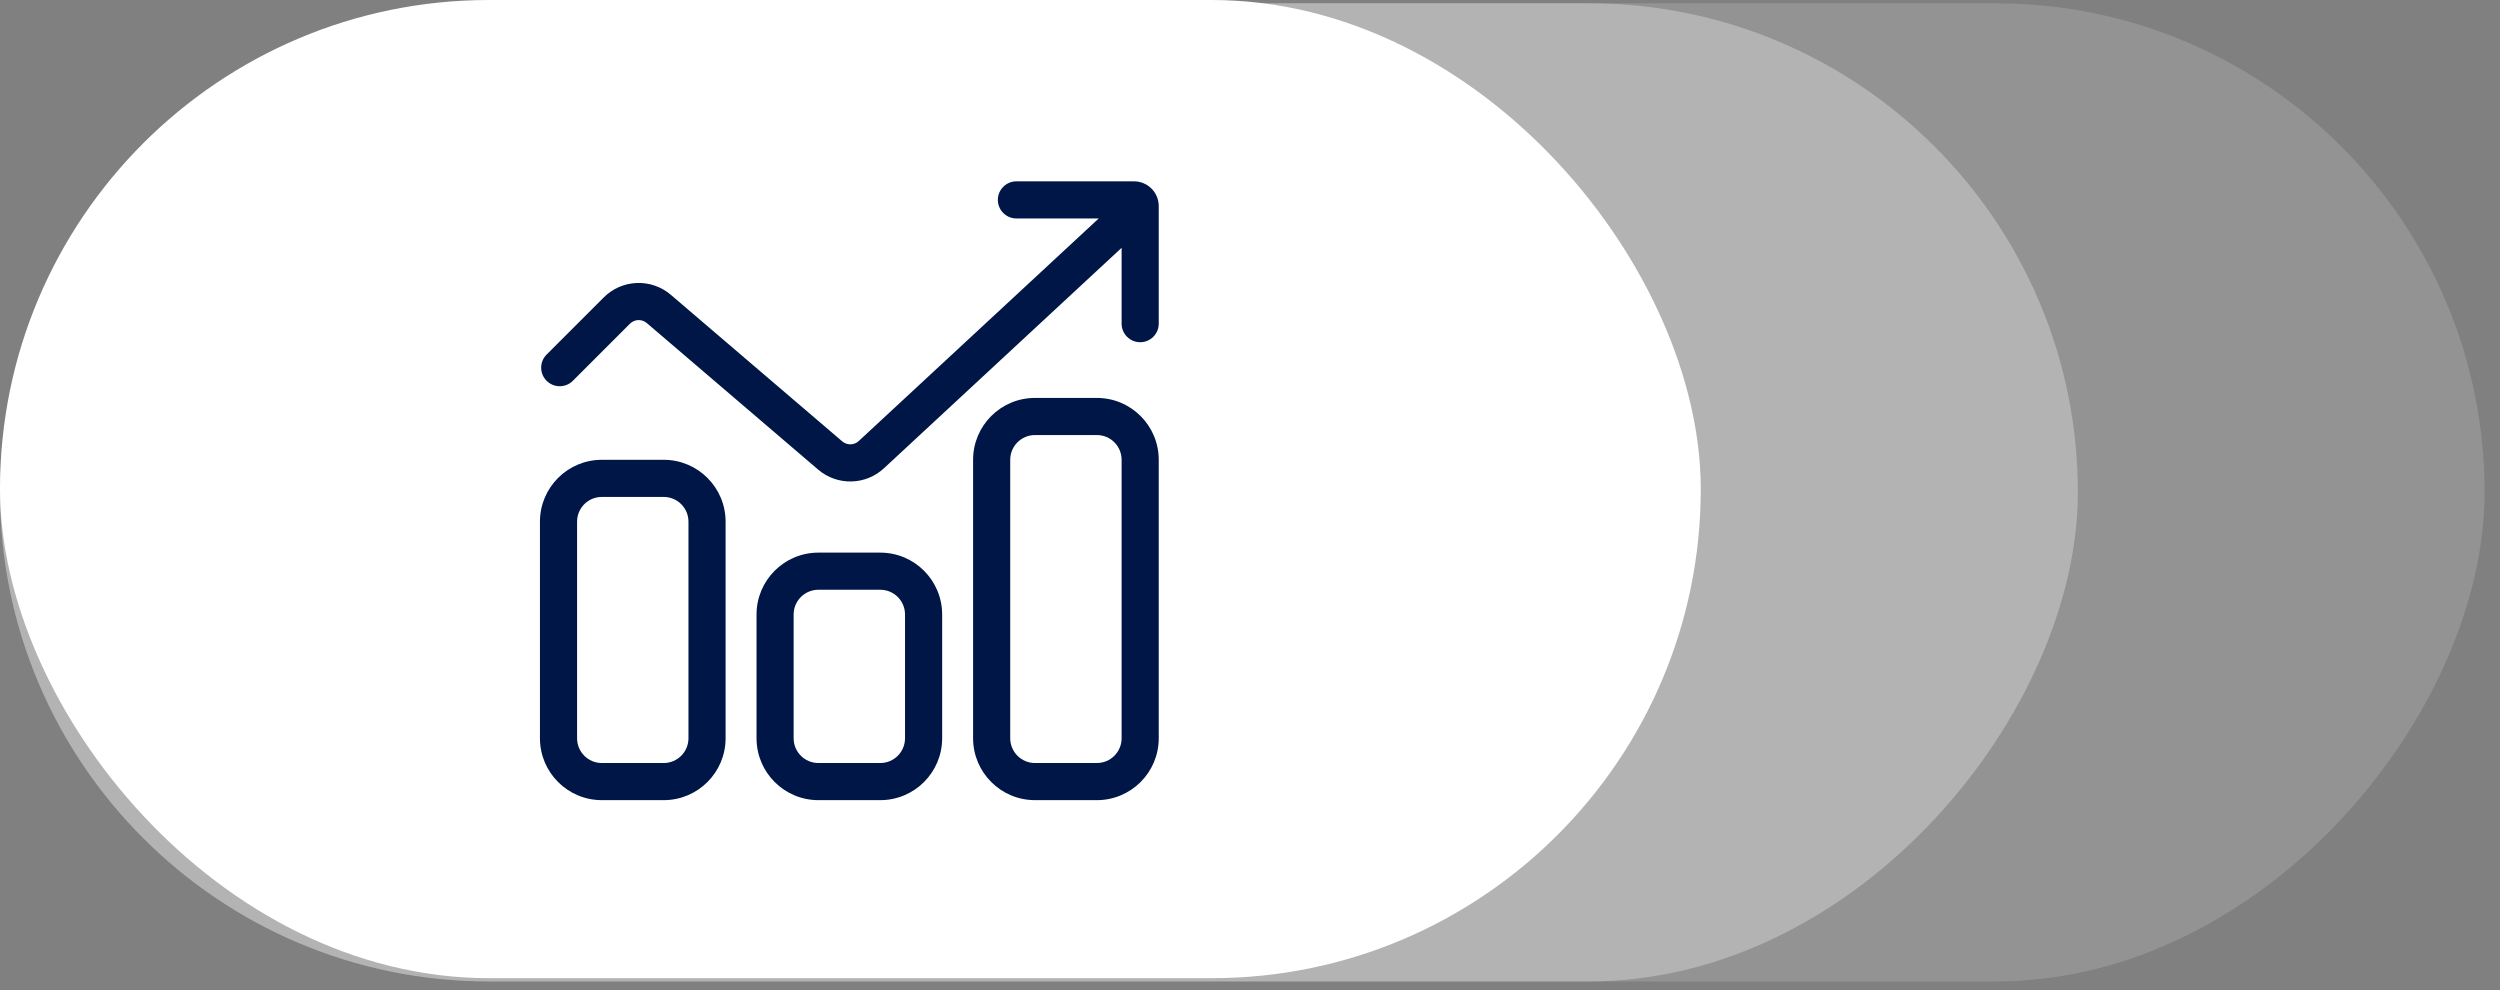
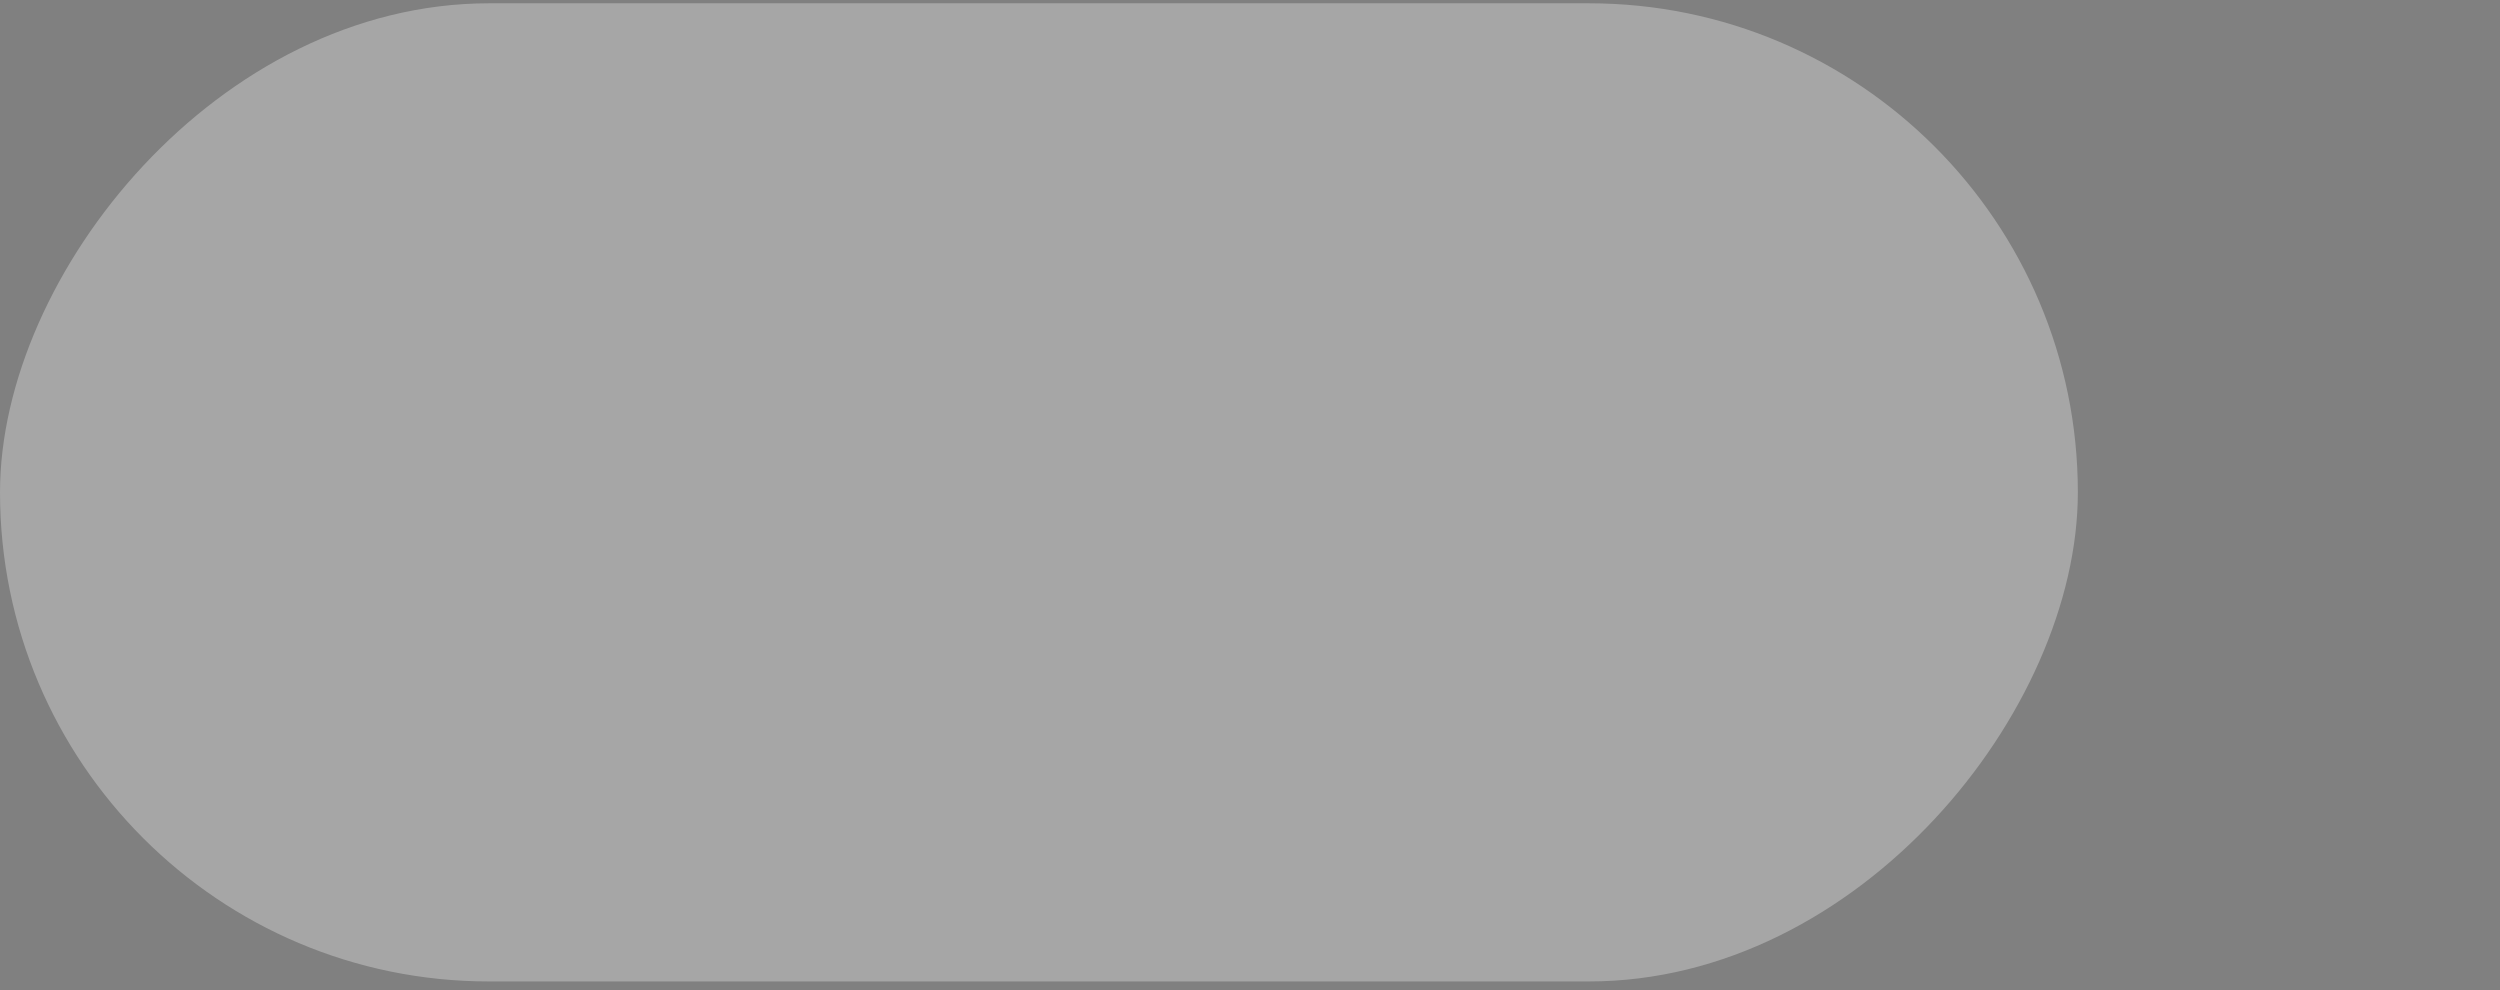
<svg xmlns="http://www.w3.org/2000/svg" width="101" height="40" viewBox="0 0 101 40" fill="none">
  <rect x="0" y="0" width="101" height="40" fill="#808080" stroke="none" />
-   <rect opacity="0.15" width="100.378" height="39.518" rx="19.759" transform="matrix(1 -8.74228e-08 -8.74228e-08 -1 0 39.651)" fill="white" />
  <rect opacity="0.3" width="83.945" height="39.518" rx="19.759" transform="matrix(1 -8.74228e-08 -8.74228e-08 -1 0 39.651)" fill="white" />
-   <rect width="68.711" height="39.518" rx="19.759" fill="white" />
-   <path d="M26.814 18.576C28.194 18.576 29.314 19.695 29.314 21.076V29.826C29.314 31.206 28.194 32.326 26.814 32.326H24.314C22.933 32.326 21.814 31.206 21.814 29.826V21.076C21.814 19.695 22.933 18.576 24.314 18.576H26.814ZM35.563 22.326C36.944 22.326 38.063 23.445 38.063 24.826V29.826C38.063 31.206 36.944 32.326 35.563 32.326H33.063C31.683 32.326 30.564 31.206 30.564 29.826V24.826C30.564 23.445 31.683 22.326 33.063 22.326H35.563ZM44.313 16.076C45.694 16.076 46.813 17.195 46.813 18.576V29.826C46.813 31.206 45.694 32.326 44.313 32.326H41.813C40.433 32.326 39.313 31.206 39.313 29.826V18.576C39.313 17.195 40.433 16.076 41.813 16.076H44.313ZM24.314 20.076C23.761 20.076 23.314 20.523 23.314 21.076V29.826C23.314 30.378 23.761 30.826 24.314 30.826H26.814C27.366 30.826 27.814 30.378 27.814 29.826V21.076C27.814 20.523 27.366 20.076 26.814 20.076H24.314ZM33.063 23.826C32.511 23.826 32.063 24.273 32.063 24.826V29.826C32.063 30.378 32.511 30.826 33.063 30.826H35.563C36.116 30.826 36.563 30.378 36.563 29.826V24.826C36.563 24.273 36.116 23.826 35.563 23.826H33.063ZM41.813 17.576C41.261 17.576 40.813 18.023 40.813 18.576V29.826C40.813 30.378 41.261 30.826 41.813 30.826H44.313C44.866 30.826 45.313 30.378 45.313 29.826V18.576C45.313 18.023 44.866 17.576 44.313 17.576H41.813ZM45.813 7.326C46.366 7.326 46.813 7.773 46.813 8.326V13.076C46.813 13.49 46.478 13.826 46.063 13.826C45.649 13.826 45.313 13.49 45.313 13.076V10.012L35.727 18.904C34.984 19.608 33.828 19.637 33.051 18.97L26.13 13.051C25.931 12.881 25.635 12.893 25.45 13.078L23.144 15.384C22.851 15.677 22.376 15.677 22.083 15.384C21.79 15.091 21.79 14.617 22.083 14.324L24.39 12.017C25.129 11.278 26.312 11.233 27.105 11.913L34.026 17.831C34.221 17.998 34.51 17.991 34.696 17.815L44.388 8.826H41.063C40.649 8.826 40.313 8.49 40.313 8.076C40.313 7.661 40.649 7.326 41.063 7.326H45.813Z" fill="#001647" />
</svg>